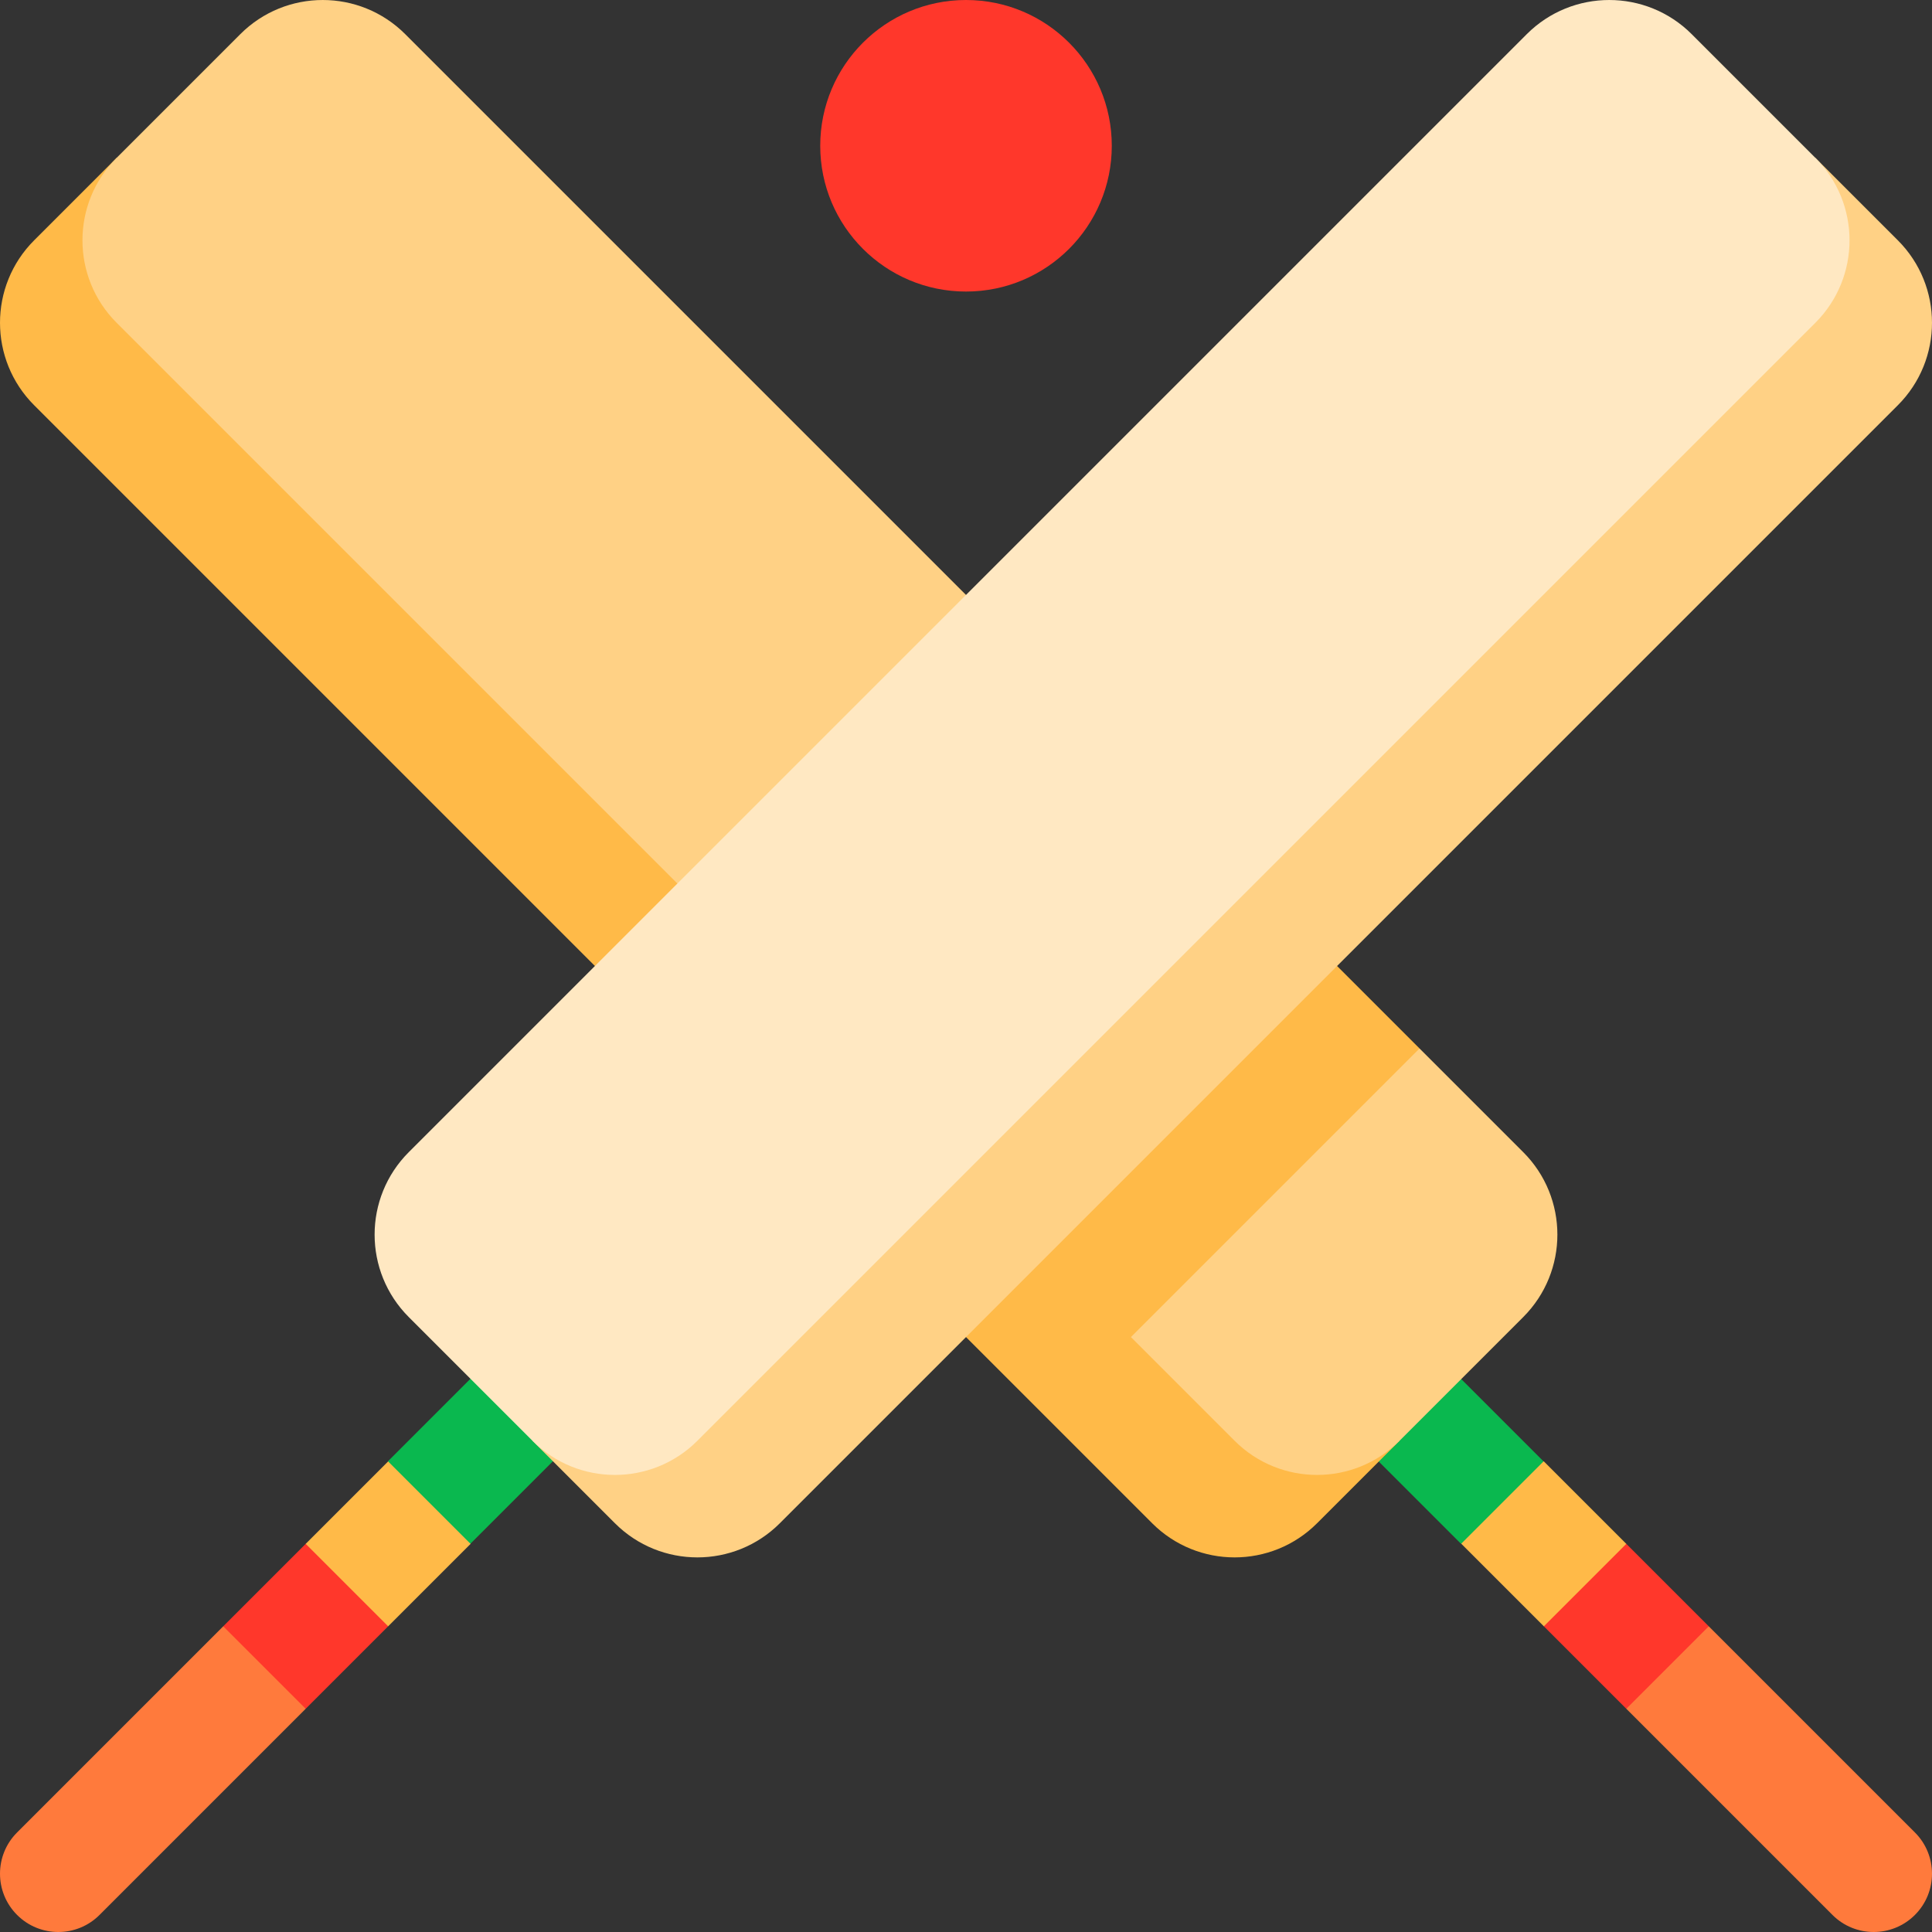
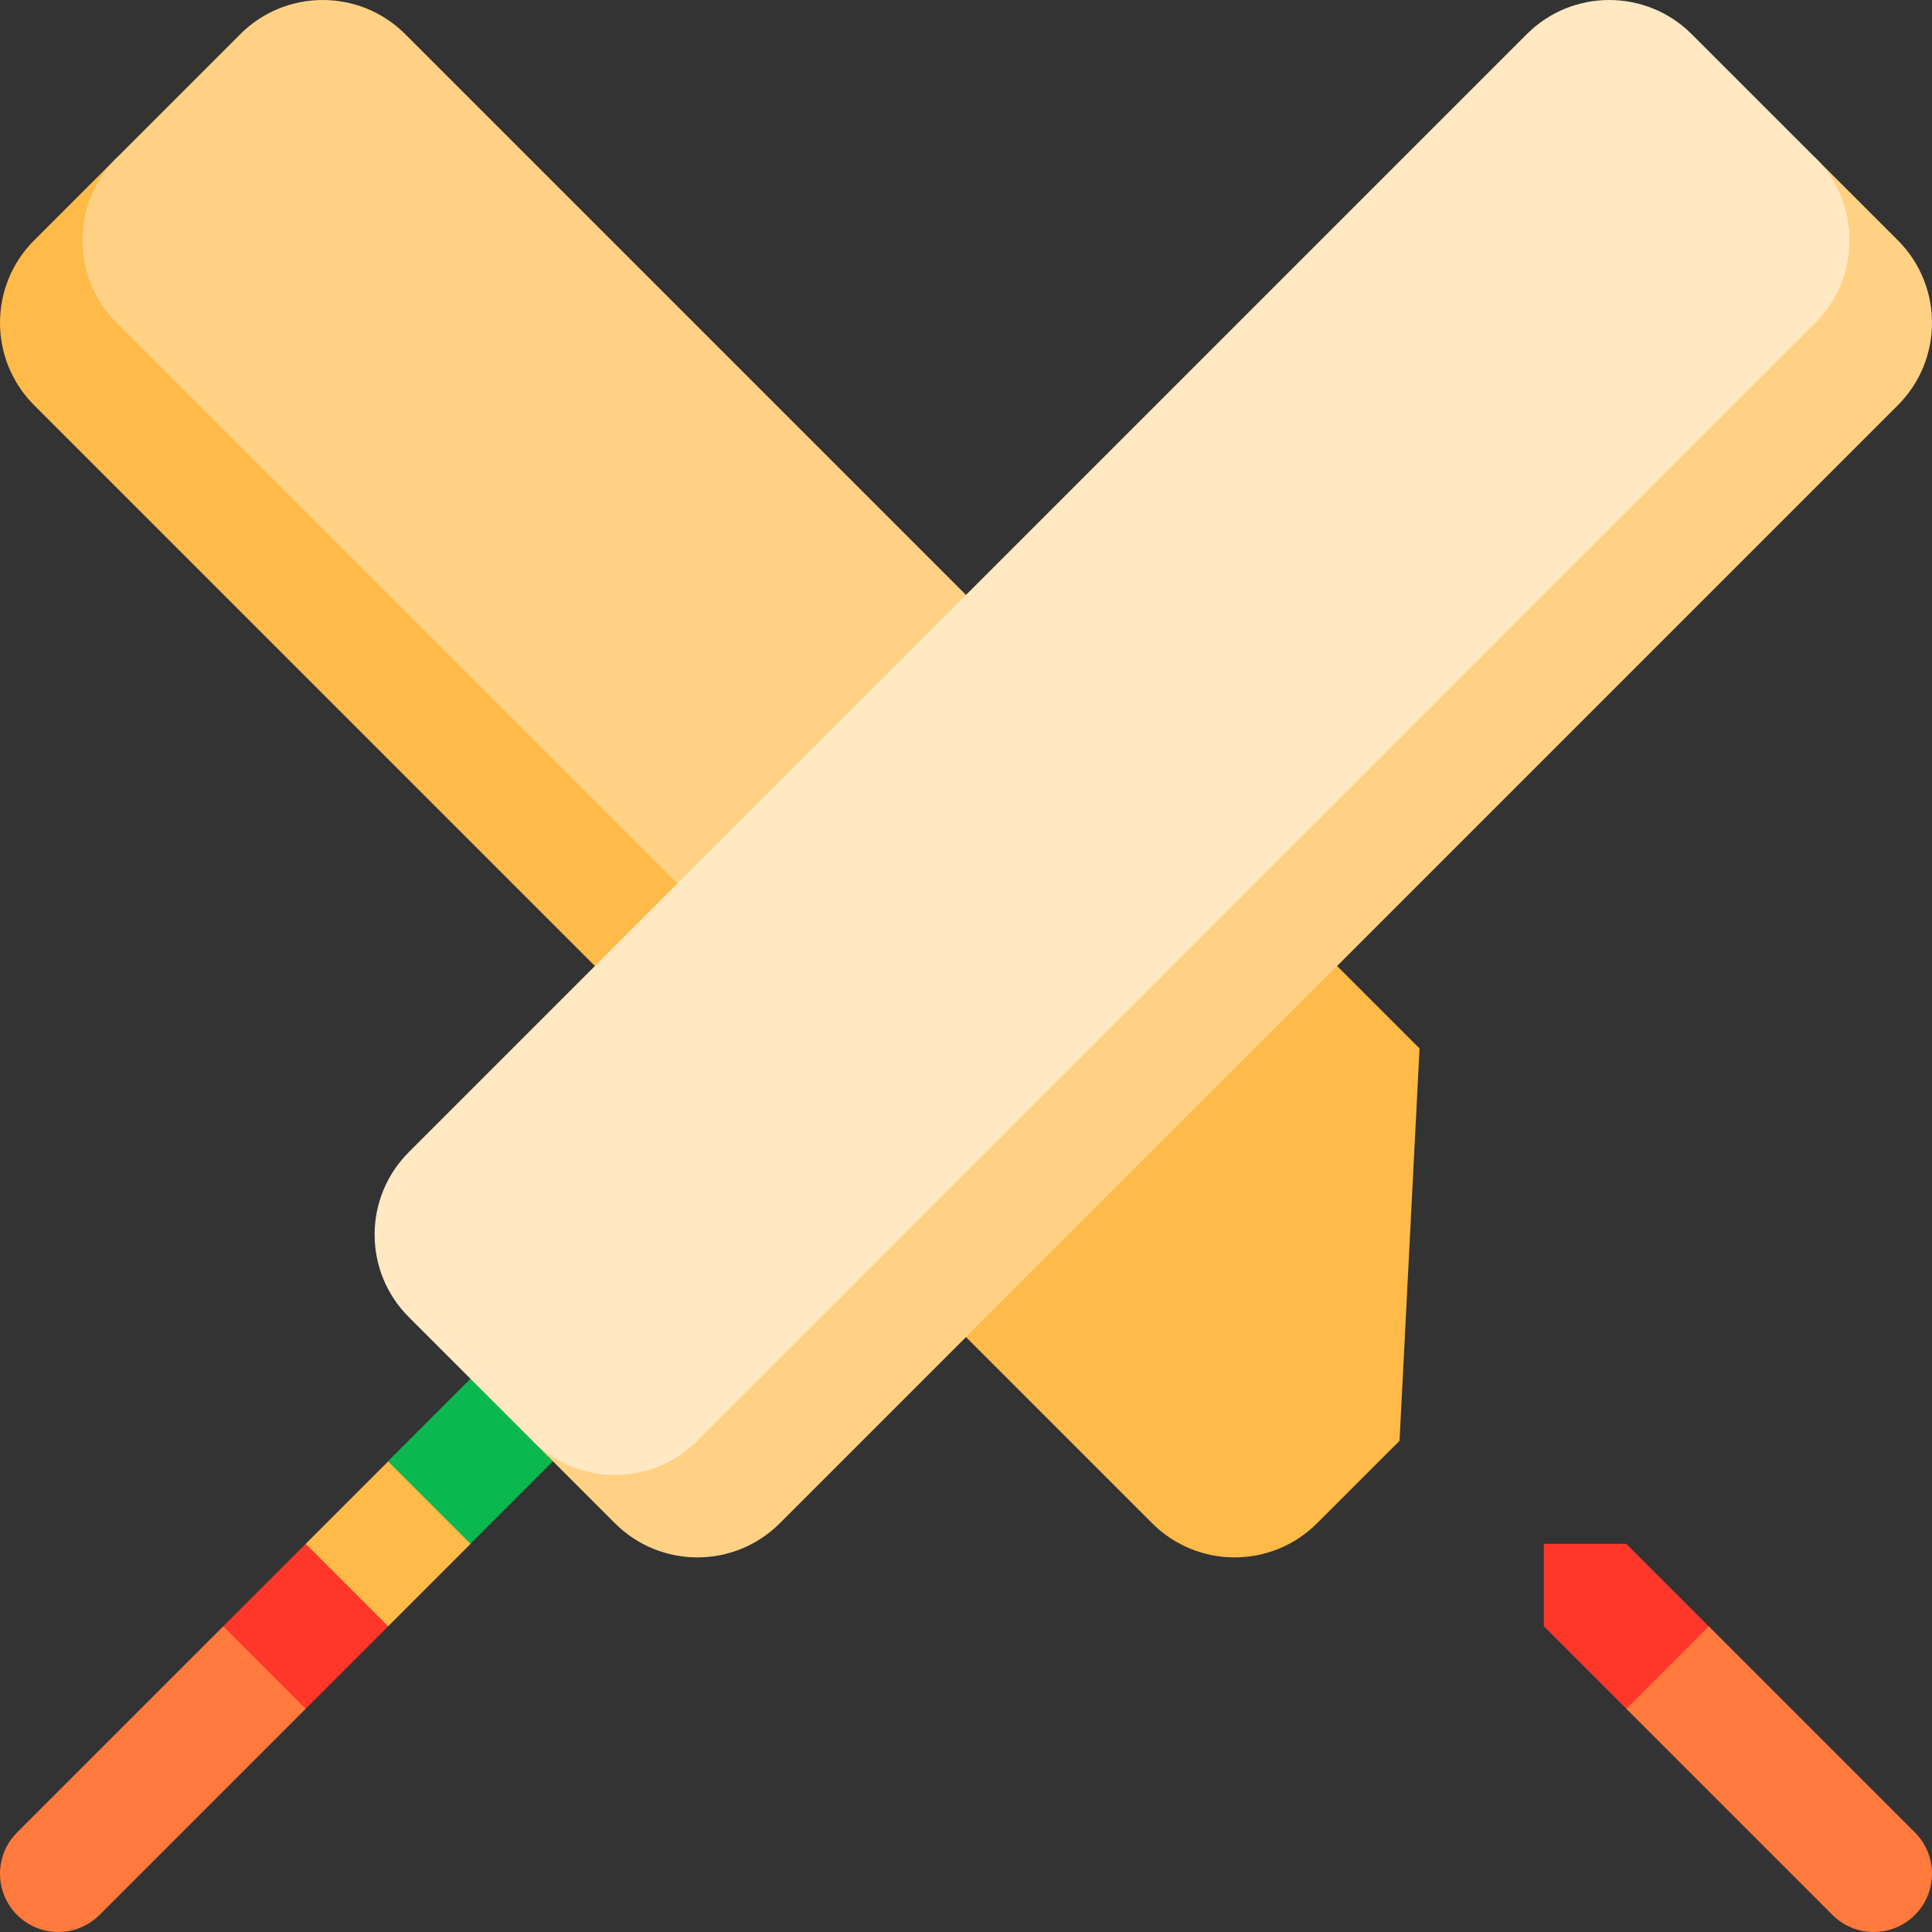
<svg xmlns="http://www.w3.org/2000/svg" id="Capa_1" enable-background="new 0 0 497.002 497.002" height="512" viewBox="0 0 497.002 497.002" width="512">
  <rect x="0" y="0" width="497.002" height="497.002" fill="#333333" stroke="none" />
  <g>
    <path d="m418.363 439.577 53.033 53.033c5.855 5.855 15.358 5.855 21.213 0s5.855-15.358 0-21.213l-53.033-53.033h-21.213z" fill="#ff7a3c" />
    <path d="m397.15 418.364 21.213 21.213 21.214-21.213-21.214-21.213h-21.213z" fill="#ff372b" />
-     <path d="m375.937 397.151 21.213 21.213 21.213-21.213-21.213-21.213h-21.213z" fill="#ffba48" />
-     <path d="m355.634 348.135h30v45h-30z" fill="#0ab84f" transform="matrix(.707 -.707 .707 .707 -153.522 370.634)" />
    <path d="m322.747 227.289-53.033 53.033-239.715-239.715-21.213 21.213c-11.717 11.717-11.71 30.717 0 42.426l287.602 287.602c11.717 11.717 30.71 11.717 42.426 0l21.213-21.213 5.146-100.92z" fill="#ffba48" />
    <path d="m104.245 8.787c-11.71-11.71-30.71-11.717-42.426 0l-31.82 31.82c-11.717 11.717-11.71 30.717 0 42.426l218.502 218.502 74.246-74.246z" fill="#ffd185" />
-     <path d="m290.927 343.961 26.673 26.673c11.717 11.717 30.71 11.717 42.426 0l31.82-31.82c11.717-11.717 11.717-30.71 0-42.426l-26.673-26.673z" fill="#ffd185" />
    <path d="m78.638 439.577-53.033 53.033c-5.855 5.855-15.358 5.855-21.213 0s-5.855-15.358 0-21.213l53.033-53.033h21.213z" fill="#ff7a3c" />
    <path d="m99.852 418.364-21.214 21.213-21.213-21.213 21.213-21.213h21.214z" fill="#ff372b" />
    <path d="m121.065 397.151-21.213 21.213-21.214-21.213 21.214-21.213h21.213z" fill="#ffba48" />
    <path d="m103.868 355.635h45v30h-45z" fill="#0ab84f" transform="matrix(.707 -.707 .707 .707 -225.066 197.912)" />
    <path d="m488.216 61.82-21.213-21.213-330.028 330.028 21.213 21.213c11.717 11.717 30.71 11.717 42.426 0l287.602-287.602c11.71-11.71 11.717-30.709 0-42.426z" fill="#ffd185" />
    <path d="m467.003 40.607-31.82-31.82c-11.717-11.717-30.717-11.71-42.426 0l-287.602 287.601c-11.717 11.717-11.717 30.71 0 42.426l31.82 31.82c11.717 11.717 30.71 11.717 42.426 0l287.602-287.601c11.709-11.71 11.716-30.71 0-42.426z" fill="#ffe8c2" />
-     <circle cx="248.503" cy="37.5" fill="#ff372b" r="37.5" />
  </g>
</svg>